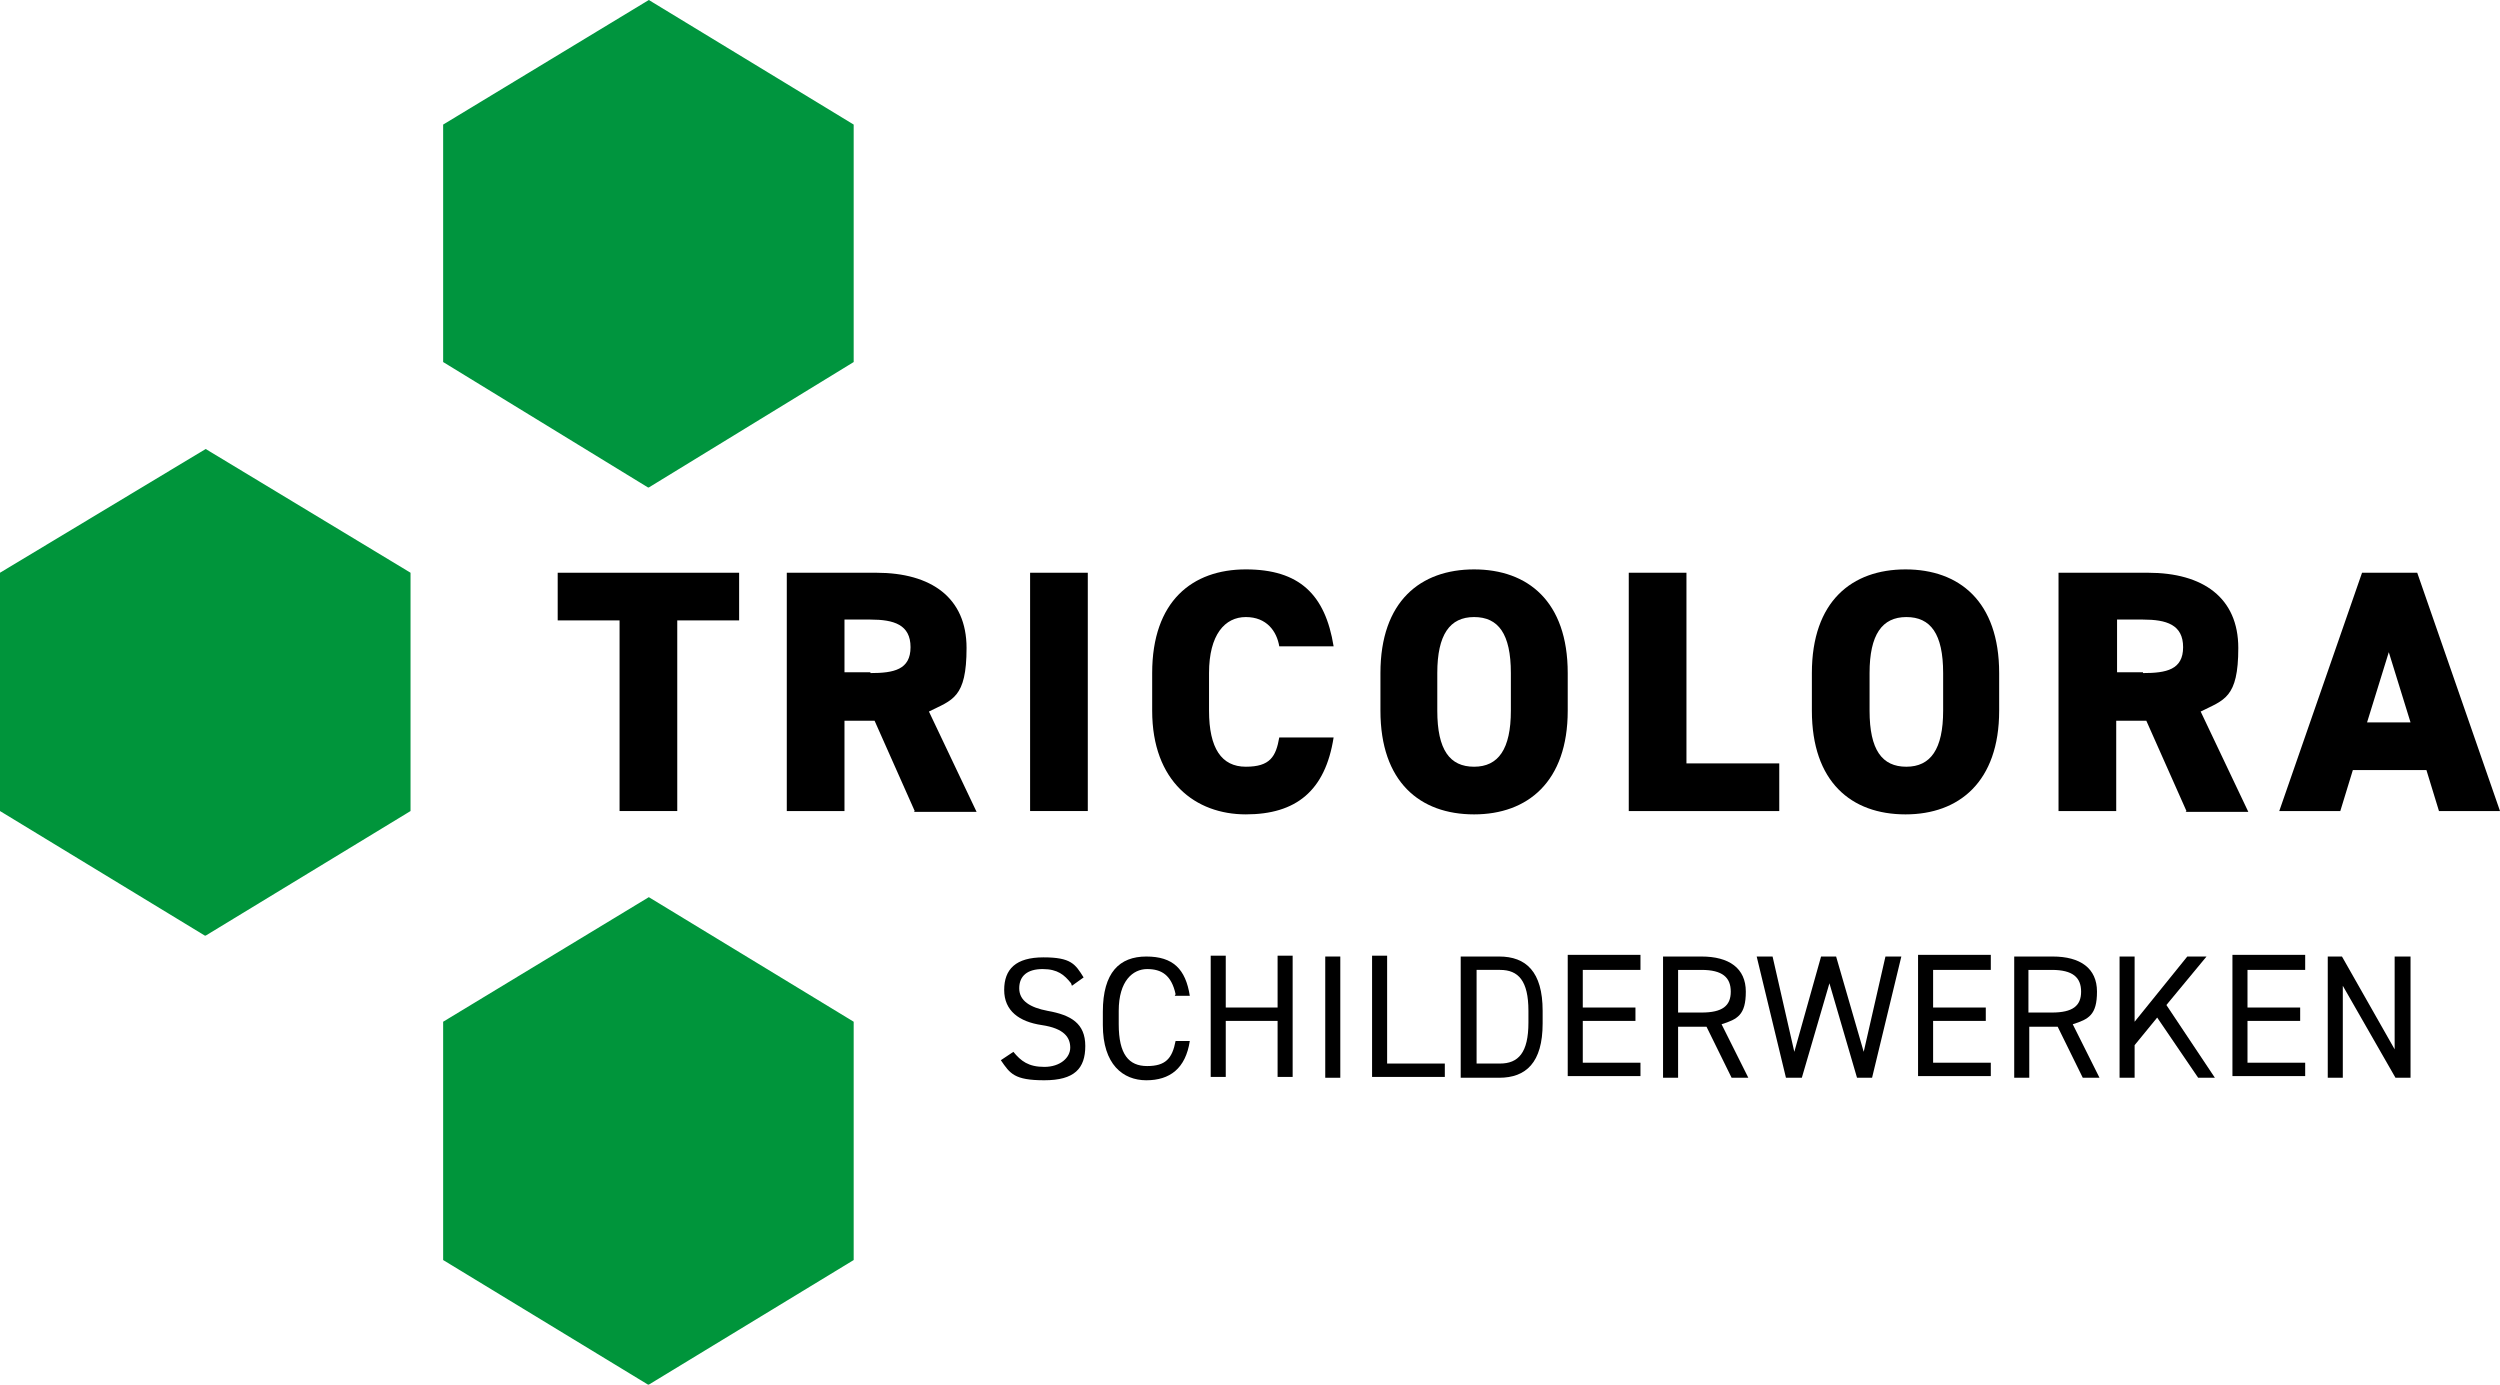
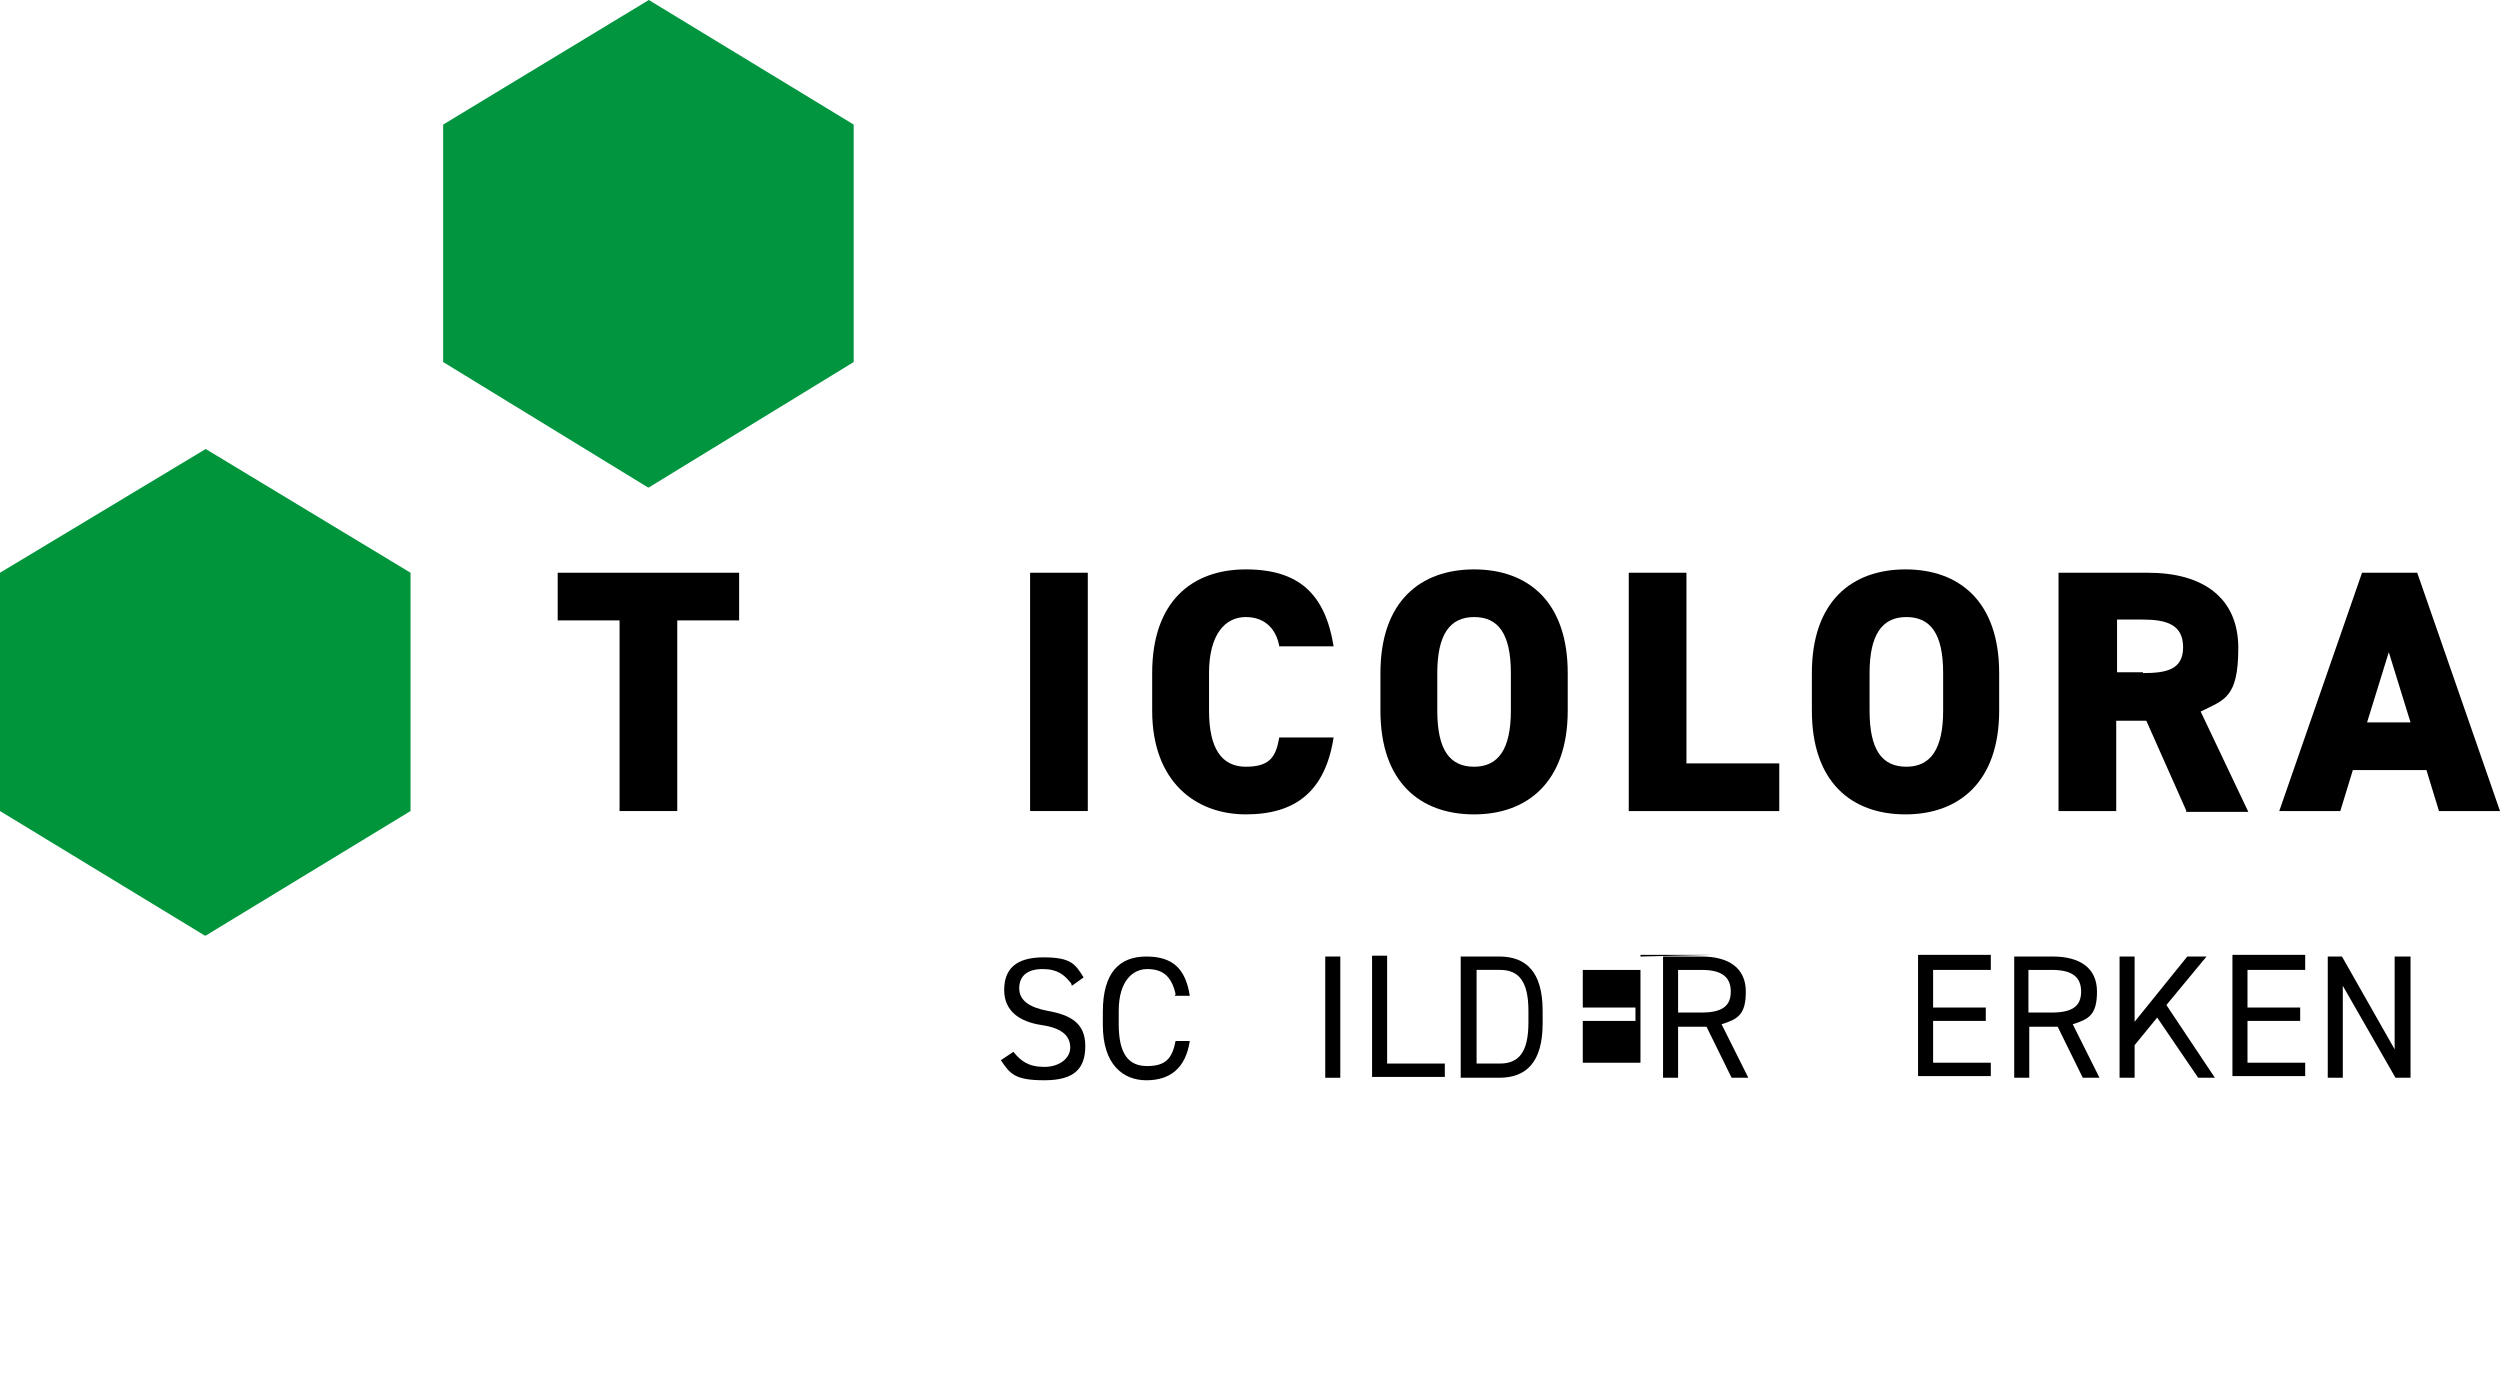
<svg xmlns="http://www.w3.org/2000/svg" id="Laag_1" version="1.1" viewBox="0 0 299 165.6">
  <defs>
    <style>
      .st0 {
        fill: #00953e;
      }

      .st0, .st1 {
        fill-rule: evenodd;
      }

      .st1 {
        fill: #00953b;
      }
    </style>
  </defs>
  <g>
    <path d="M88.4,68.5v5.7h-7.4v22.8h-6.9v-22.8h-7.4v-5.7h21.7Z" />
-     <path d="M109.4,97l-4.8-10.8h-3.6v10.8h-6.9v-28.5h10.7c6.6,0,10.8,3,10.8,9s-1.7,6.2-4.5,7.6l5.7,12h-7.5ZM104.1,80.5c2.8,0,4.8-.4,4.8-3.1s-2-3.3-4.8-3.3h-3.1v6.3h3.1Z" />
    <path d="M130.1,97h-6.9v-28.5h6.9v28.5Z" />
    <path d="M153,77.3c-.3-1.8-1.5-3.5-4-3.5s-4.4,2.1-4.4,6.7v4.5c0,4.5,1.5,6.7,4.4,6.7s3.6-1.2,4-3.5h6.5c-1,6.4-4.5,9.2-10.5,9.2s-11.2-3.9-11.2-12.4v-4.5c0-8.6,4.8-12.4,11.2-12.4s9.5,3,10.5,9.2h-6.5Z" />
    <path d="M176.3,97.4c-6.5,0-11.2-3.9-11.2-12.4v-4.5c0-8.6,4.8-12.4,11.2-12.4s11.2,3.8,11.2,12.4v4.5c0,8.5-4.8,12.4-11.2,12.4ZM171.9,85c0,4.7,1.5,6.7,4.4,6.7s4.4-2.1,4.4-6.7v-4.5c0-4.7-1.5-6.7-4.4-6.7s-4.4,2.1-4.4,6.7v4.5Z" />
    <path d="M201.6,91.3h11.2v5.7h-18v-28.5h6.9v22.8Z" />
    <path d="M227.9,97.4c-6.5,0-11.2-3.9-11.2-12.4v-4.5c0-8.6,4.8-12.4,11.2-12.4s11.2,3.8,11.2,12.4v4.5c0,8.5-4.8,12.4-11.2,12.4ZM223.6,85c0,4.7,1.5,6.7,4.4,6.7s4.4-2.1,4.4-6.7v-4.5c0-4.7-1.5-6.7-4.4-6.7s-4.4,2.1-4.4,6.7v4.5Z" />
    <path d="M261.5,97l-4.8-10.8h-3.6v10.8h-6.9v-28.5h10.7c6.6,0,10.8,3,10.8,9s-1.7,6.2-4.5,7.6l5.7,12h-7.5ZM256.3,80.5c2.8,0,4.8-.4,4.8-3.1s-2-3.3-4.8-3.3h-3.1v6.3h3.1Z" />
    <path d="M272.6,97l9.9-28.5h6.6l9.9,28.5h-7.3l-1.5-4.9h-8.8l-1.5,4.9h-7.3ZM283.1,86.4h5.2l-2.6-8.4-2.6,8.4Z" />
  </g>
  <g>
    <g>
      <polygon class="st0" points="77.6 58.3 102.1 43.3 102.1 14.9 77.6 0 53 14.9 53 43.3 77.5 58.3 77.6 58.3" />
-       <polygon class="st1" points="77.6 165.6 102.1 150.7 102.1 122.2 77.6 107.3 53 122.2 53 150.7 77.5 165.6 77.6 165.6" />
    </g>
    <polygon class="st1" points="24.6 111.9 49.1 97 49.1 68.5 24.6 53.7 0 68.5 0 97 24.5 111.9 24.6 111.9" />
  </g>
  <g>
    <path d="M128.1,117.6c-.8-1-1.6-1.7-3.4-1.7s-2.8.8-2.8,2.3,1.3,2.3,3.4,2.7c2.8.5,4.5,1.5,4.5,4.2s-1.3,4.1-4.9,4.1-4.1-.8-5.2-2.4l1.5-1c.9,1.1,1.8,1.8,3.7,1.8s3.1-1.1,3.1-2.3-.7-2.3-3.4-2.7-4.5-1.7-4.5-4.2,1.4-3.9,4.7-3.9,3.8.8,4.8,2.4l-1.4,1Z" />
    <path d="M140.6,118.9c-.5-2.3-1.7-3-3.4-3s-3.4,1.4-3.4,5v1.6c0,3.6,1.2,5,3.4,5s3-.9,3.4-3h1.7c-.5,3.3-2.4,4.7-5.2,4.7s-5.2-1.9-5.2-6.6v-1.6c0-4.7,2-6.6,5.2-6.6s4.7,1.5,5.2,4.7h-1.8Z" />
-     <path d="M146.6,120.5h6.2v-6.2h1.8v14.5h-1.8v-6.7h-6.2v6.7h-1.8v-14.5h1.8v6.2Z" />
    <path d="M160.3,128.9h-1.8v-14.5h1.8v14.5Z" />
    <path d="M165.9,127.2h6.9v1.6h-8.7v-14.5h1.8v12.8Z" />
    <path d="M174.7,128.9v-14.5h4.6c3.2,0,5.2,1.8,5.2,6.5v1.5c0,4.7-2,6.5-5.2,6.5h-4.6ZM182.8,122.4v-1.5c0-3.6-1.2-4.9-3.4-4.9h-2.8v11.2h2.8c2.2,0,3.4-1.3,3.4-4.9Z" />
-     <path d="M196.2,114.4v1.6h-6.9v4.5h6.3v1.6h-6.3v5h6.9v1.6h-8.7v-14.5h8.7Z" />
+     <path d="M196.2,114.4v1.6h-6.9v4.5h6.3v1.6h-6.3v5h6.9v1.6v-14.5h8.7Z" />
    <path d="M207.1,128.9l-3-6.1h-3.4v6.1h-1.8v-14.5h4.6c3.3,0,5.3,1.4,5.3,4.2s-1,3.3-2.9,3.9l3.2,6.4h-2ZM203.5,121.1c2.5,0,3.5-.8,3.5-2.5s-1-2.6-3.5-2.6h-2.8v5.1h2.8Z" />
-     <path d="M215.4,128.9h-1.8l-3.5-14.5h1.9l2.6,11.4,3.2-11.4h1.8l3.3,11.4,2.6-11.4h1.9l-3.5,14.5h-1.8l-3.3-11.3-3.3,11.3Z" />
    <path d="M238.1,114.4v1.6h-6.9v4.5h6.3v1.6h-6.3v5h6.9v1.6h-8.7v-14.5h8.7Z" />
    <path d="M249.1,128.9l-3-6.1h-3.4v6.1h-1.8v-14.5h4.6c3.3,0,5.3,1.4,5.3,4.2s-1,3.3-2.9,3.9l3.2,6.4h-2ZM245.4,121.1c2.5,0,3.5-.8,3.5-2.5s-1-2.6-3.5-2.6h-2.8v5.1h2.8Z" />
    <path d="M262.9,128.9l-4.9-7.2-2.7,3.3v3.9h-1.8v-14.5h1.8v7.8l6.3-7.8h2.3l-4.8,5.8,5.8,8.7h-2.2Z" />
    <path d="M275.7,114.4v1.6h-6.9v4.5h6.3v1.6h-6.3v5h6.9v1.6h-8.7v-14.5h8.7Z" />
    <path d="M288.3,114.4v14.5h-1.8l-6.3-11v11h-1.8v-14.5h1.7l6.3,11.1v-11.1h1.8Z" />
  </g>
</svg>